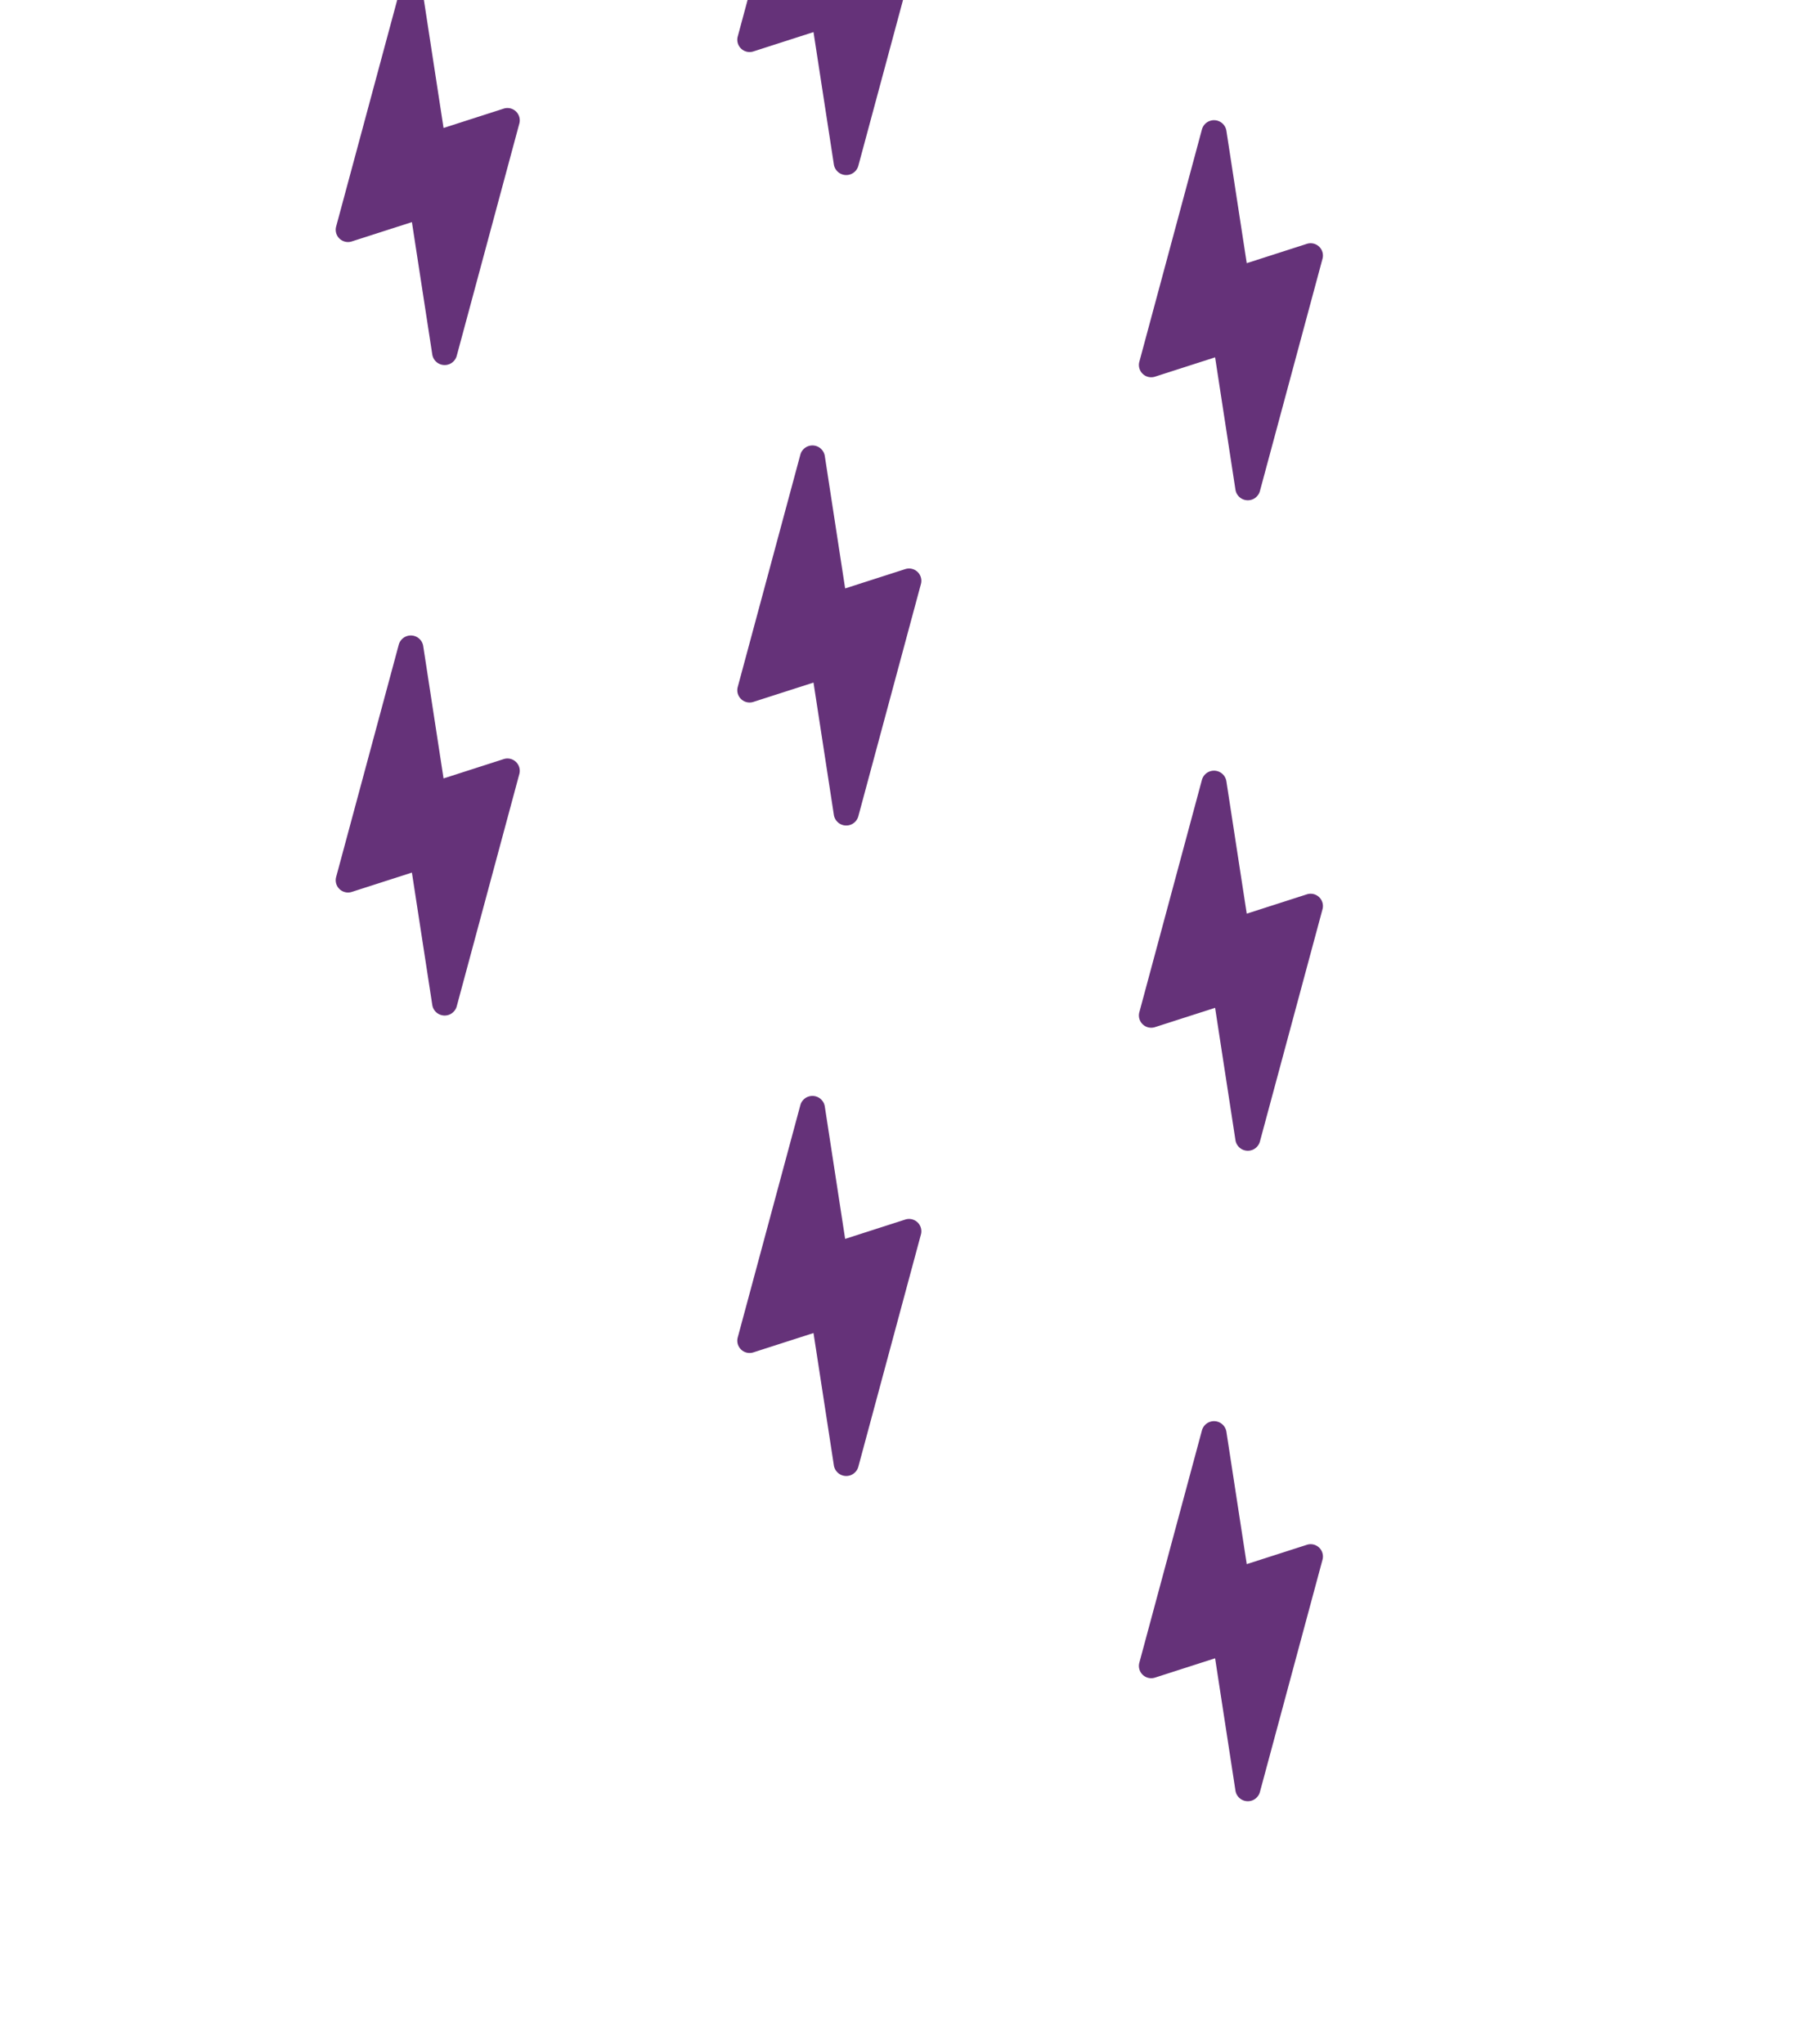
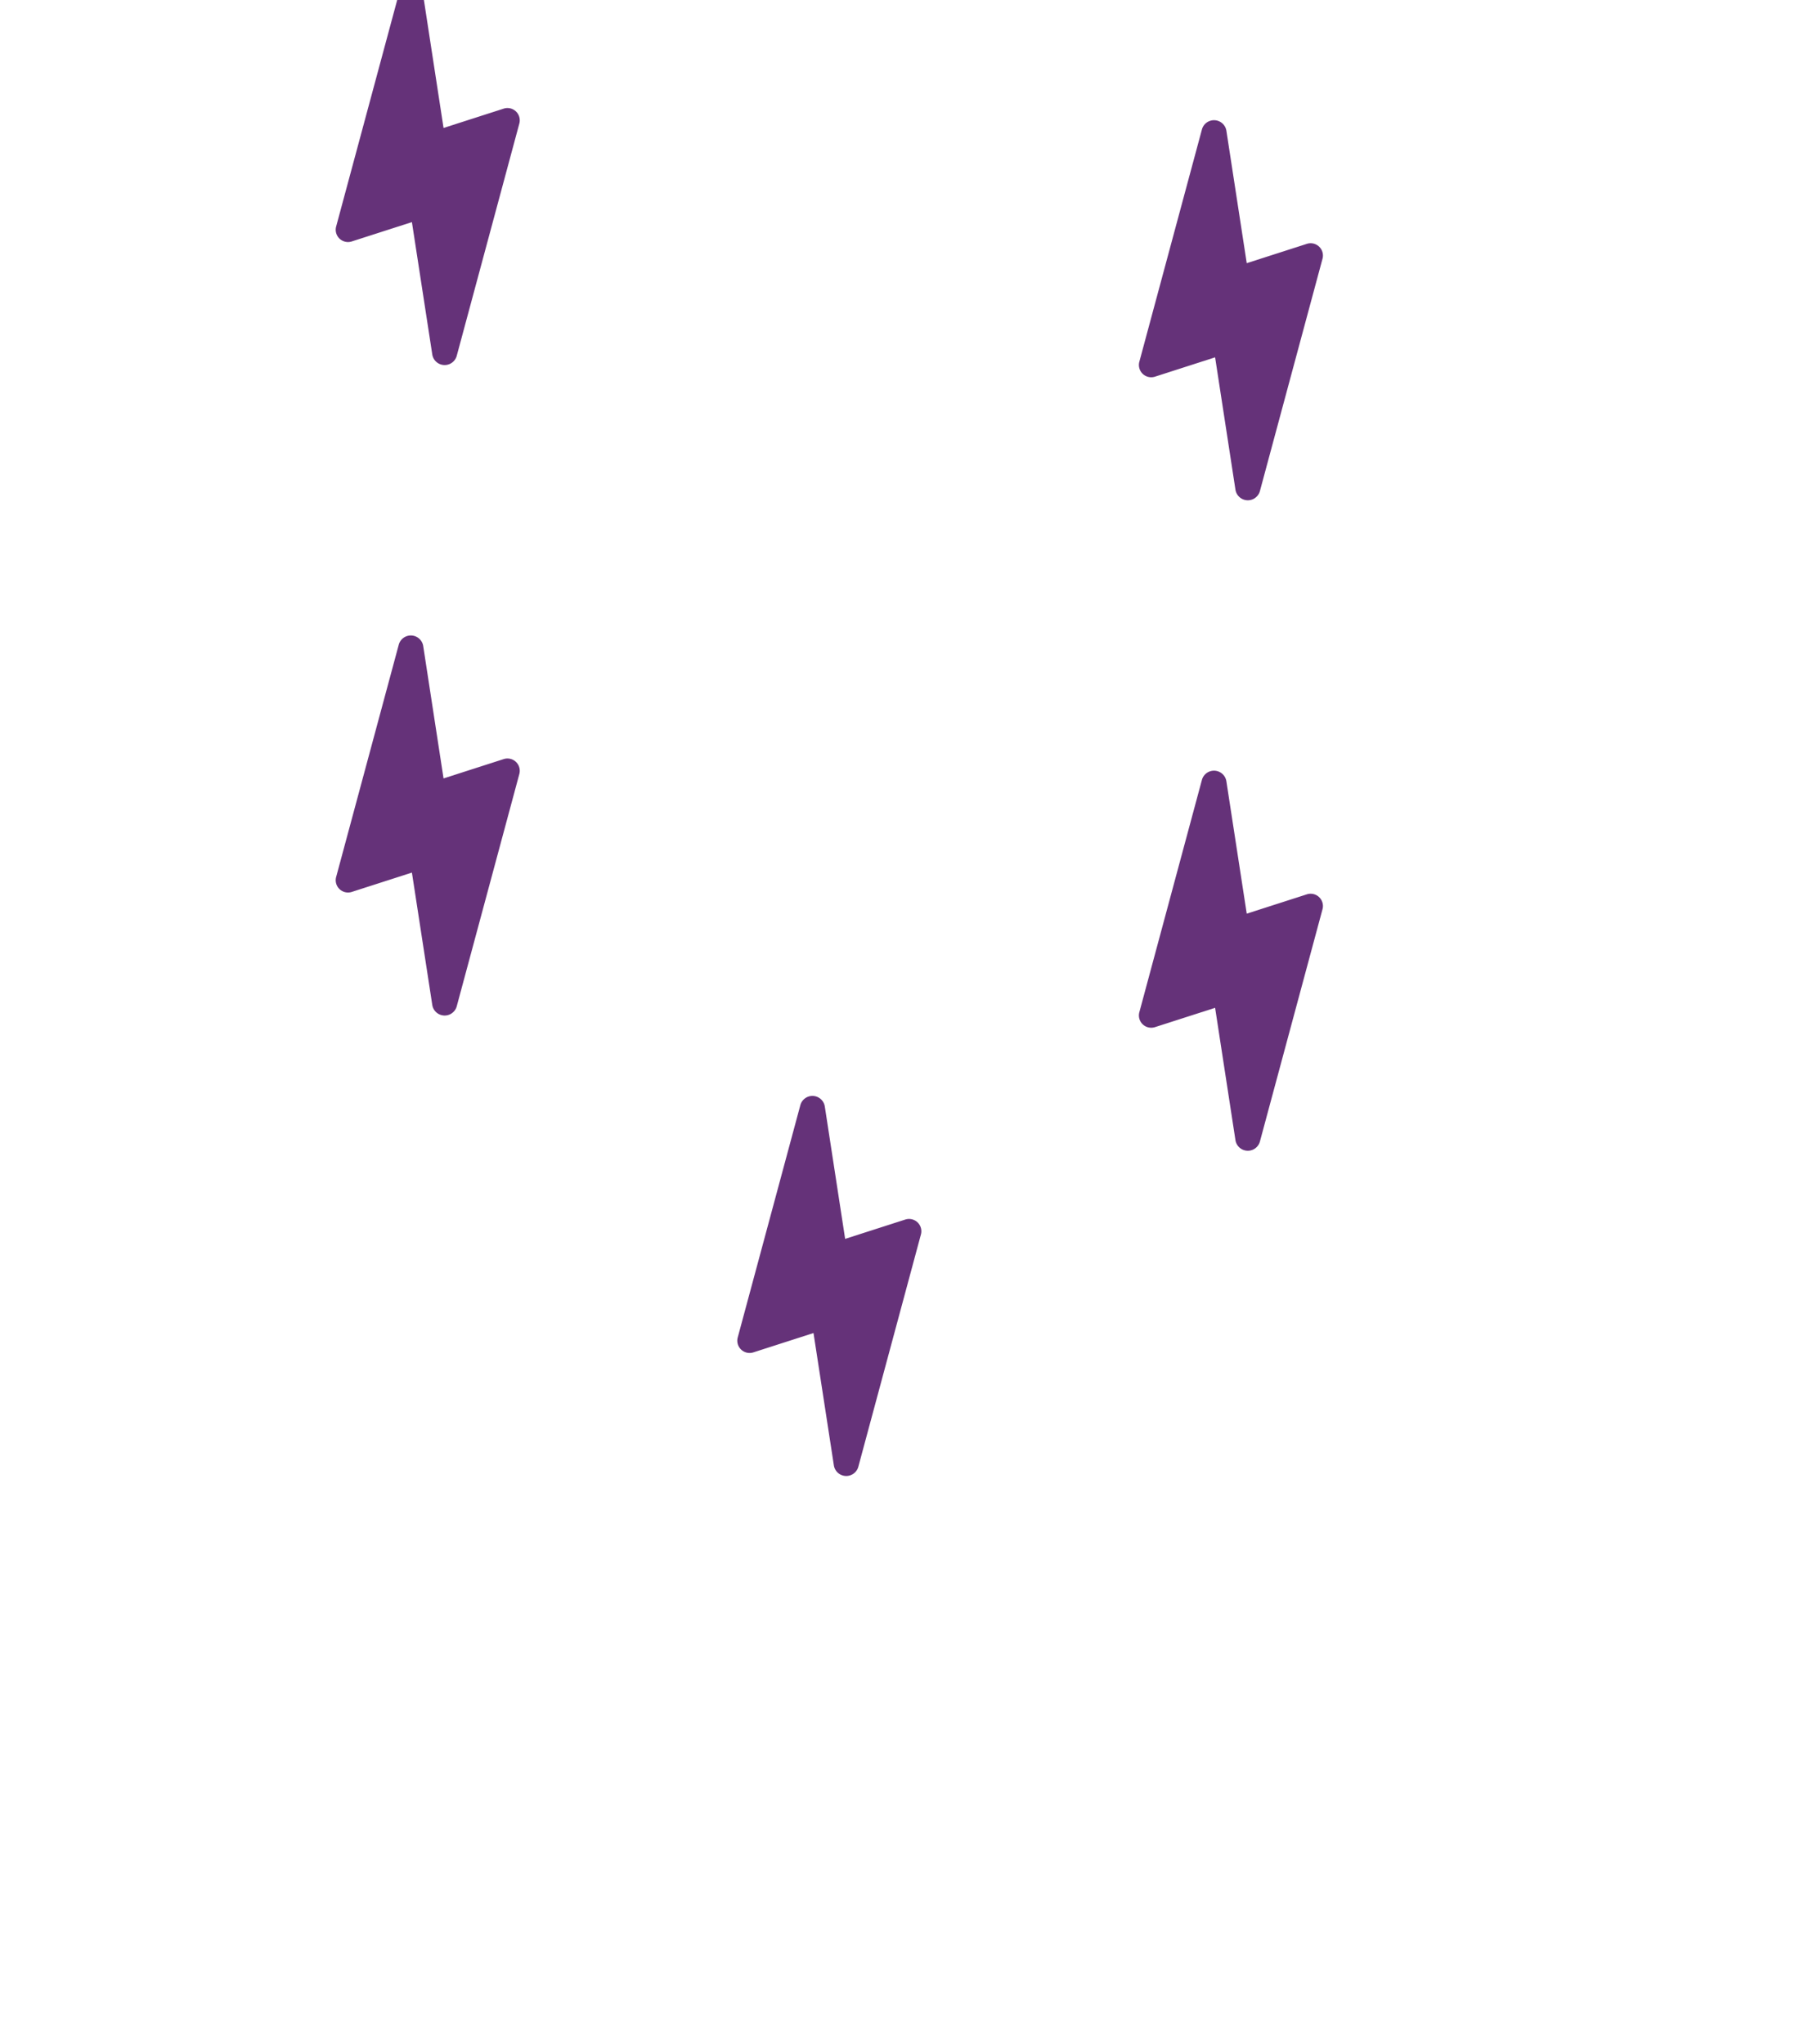
<svg xmlns="http://www.w3.org/2000/svg" width="360" height="408" viewBox="0 0 360 408">
  <defs>
    <clipPath id="a">
      <rect width="360" height="408" transform="translate(1560 6626)" fill="#fff" />
    </clipPath>
  </defs>
  <g transform="translate(-1560 -6626)" clip-path="url(#a)">
    <g transform="translate(0 30)">
      <g transform="translate(1627 6333.363)">
-         <path d="M21.513,109.149l12-3.858a2.455,2.455,0,0,1,3.124,2.973L24.148,154.62a2.5,2.5,0,0,1-4.886-.271L15.2,127.941l-12,3.861a2.455,2.455,0,0,1-3.121-2.976L12.57,82.473a2.5,2.5,0,0,1,4.889.271Z" transform="translate(80.14 141.102)" fill="#653279" />
        <g transform="translate(-1627 -6333.363)">
          <path d="M46.4,68.838l12-3.858a2.453,2.453,0,0,1,3.121,2.973L49.032,114.309a2.5,2.5,0,0,1-4.886-.274L40.088,87.63l-12,3.861a2.455,2.455,0,0,1-3.121-2.976L37.454,42.162a2.5,2.5,0,0,1,4.889.271Z" transform="translate(1762.395 6449.865)" fill="#653279" />
          <path d="M21.513,68.838l12-3.858a2.455,2.455,0,0,1,3.124,2.973L24.148,114.309a2.5,2.5,0,0,1-4.886-.274L15.2,87.63l-12,3.861A2.455,2.455,0,0,1,.087,88.515L12.57,42.162a2.5,2.5,0,0,1,4.889.271Z" transform="translate(1707.14 6384.953)" fill="#653279" />
-           <path d="M21.513,68.838l12-3.858a2.455,2.455,0,0,1,3.124,2.973L24.148,114.309a2.5,2.5,0,0,1-4.886-.274L15.2,87.63l-12,3.861A2.455,2.455,0,0,1,.087,88.515L12.57,42.162a2.5,2.5,0,0,1,4.889.271Z" transform="translate(1627 6293.052)" fill="#653279" />
          <path d="M46.4,109.149l12-3.858a2.454,2.454,0,0,1,3.121,2.973L49.032,154.62a2.5,2.5,0,0,1-4.886-.271l-4.058-26.408-12,3.861a2.455,2.455,0,0,1-3.121-2.976L37.454,82.473a2.5,2.5,0,0,1,4.889.271Z" transform="translate(1762.395 6539.377)" fill="#653279" />
          <path d="M21.513,109.149l12-3.858a2.455,2.455,0,0,1,3.124,2.973L24.148,154.62a2.5,2.5,0,0,1-4.886-.271L15.2,127.941l-12,3.861a2.455,2.455,0,0,1-3.121-2.976L12.57,82.473a2.5,2.5,0,0,1,4.889.271Z" transform="translate(1627 6382.564)" fill="#653279" />
          <path d="M46.4,149.462l12-3.858a2.454,2.454,0,0,1,3.121,2.973L49.032,194.929a2.5,2.5,0,0,1-4.886-.271l-4.058-26.405-12,3.858a2.453,2.453,0,0,1-3.121-2.973l12.483-46.353a2.5,2.5,0,0,1,4.889.271Z" transform="translate(1762.395 6628.891)" fill="#653279" />
-           <path d="M21.513,149.462l12-3.858a2.455,2.455,0,0,1,3.124,2.973L24.148,194.929a2.5,2.5,0,0,1-4.886-.271L15.2,168.253l-12,3.858a2.453,2.453,0,0,1-3.121-2.973L12.57,122.786a2.5,2.5,0,0,1,4.889.271Z" transform="translate(1707.14 6563.979)" fill="#653279" />
          <path d="M21.513,149.462l12-3.858a2.455,2.455,0,0,1,3.124,2.973L24.148,194.929a2.5,2.5,0,0,1-4.886-.271L15.2,168.253l-12,3.858a2.453,2.453,0,0,1-3.121-2.973L12.57,122.786a2.5,2.5,0,0,1,4.889.271Z" transform="translate(1627 6472.077)" fill="#653279" />
-           <path d="M46.4,189.772l12-3.858a2.453,2.453,0,0,1,3.121,2.973L49.032,235.243a2.5,2.5,0,0,1-4.886-.274l-4.058-26.405-12,3.861a2.455,2.455,0,0,1-3.121-2.976L37.454,163.1a2.5,2.5,0,0,1,4.889.271Z" transform="translate(1762.395 6718.404)" fill="#653279" />
          <path d="M21.513,189.772l12-3.858a2.455,2.455,0,0,1,3.124,2.973L24.148,235.243a2.5,2.5,0,0,1-4.886-.274L15.2,208.564l-12,3.861a2.455,2.455,0,0,1-3.121-2.976L12.57,163.1a2.5,2.5,0,0,1,4.889.271Z" transform="translate(1707.14 6653.49)" fill="#653279" />
          <path d="M21.513,189.772l12-3.858a2.455,2.455,0,0,1,3.124,2.973L24.148,235.243a2.5,2.5,0,0,1-4.886-.274L15.2,208.564l-12,3.861a2.455,2.455,0,0,1-3.121-2.976L12.57,163.1a2.5,2.5,0,0,1,4.889.271Z" transform="translate(1627 6561.59)" fill="#653279" />
        </g>
      </g>
    </g>
  </g>
</svg>